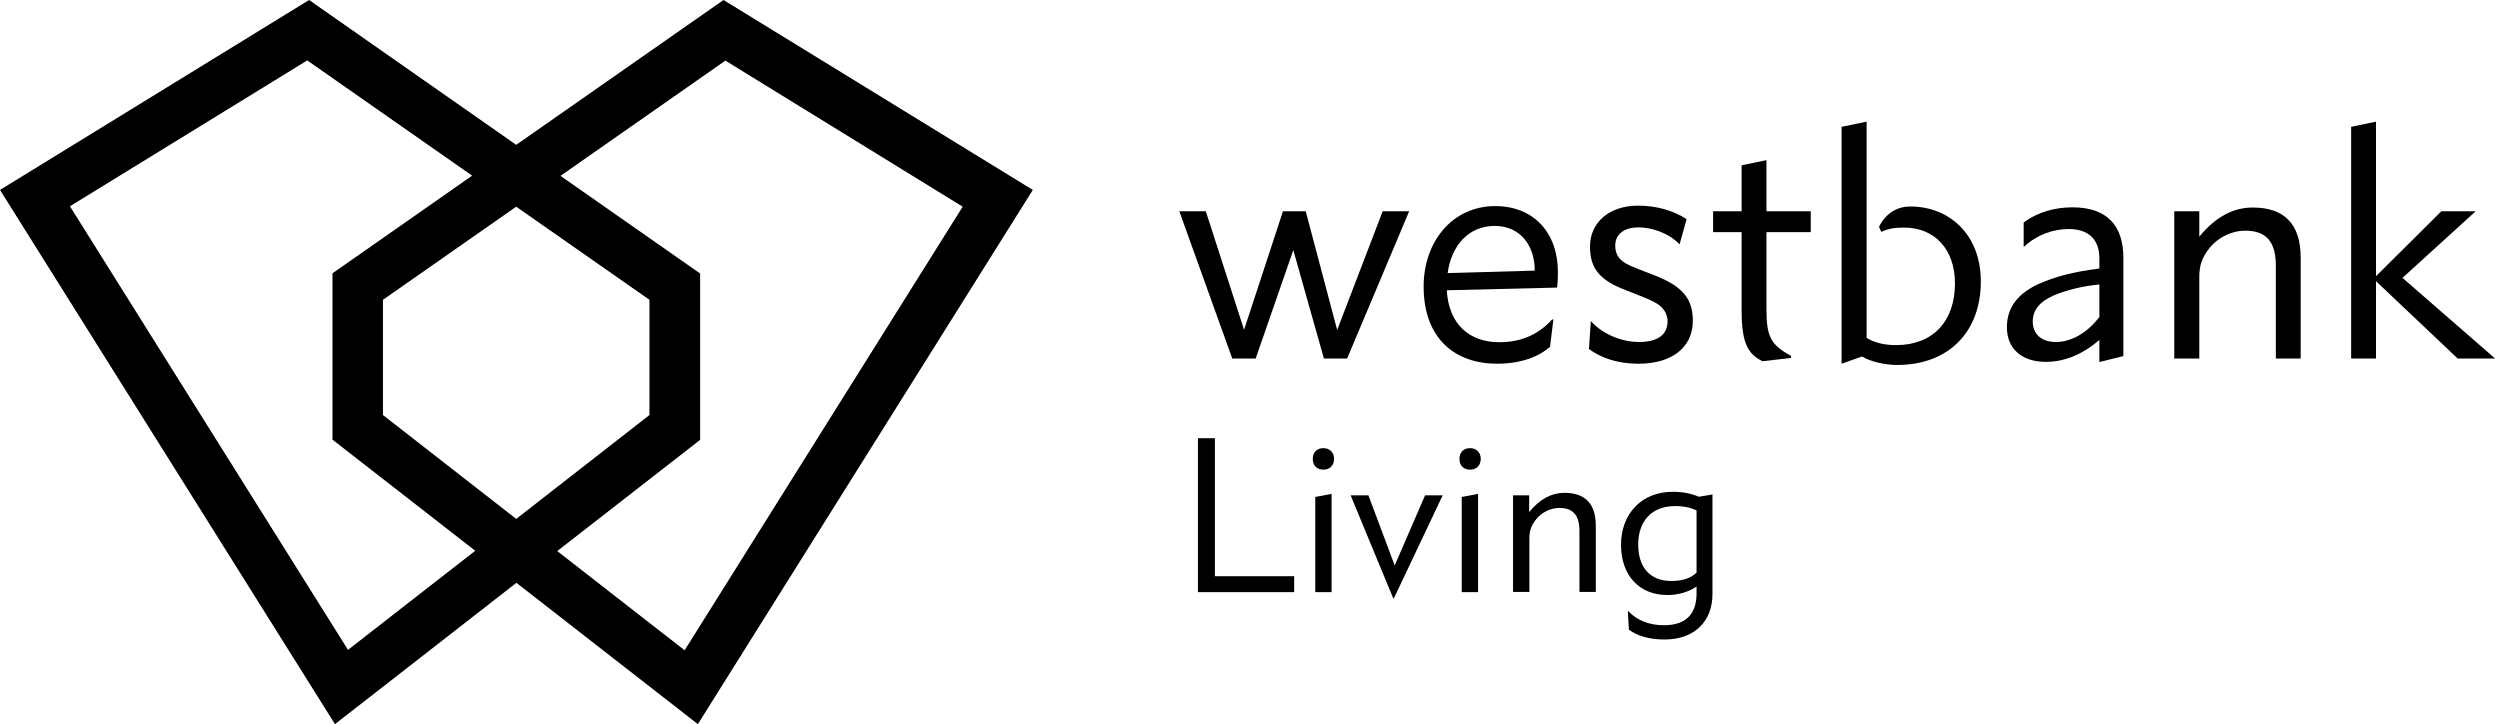
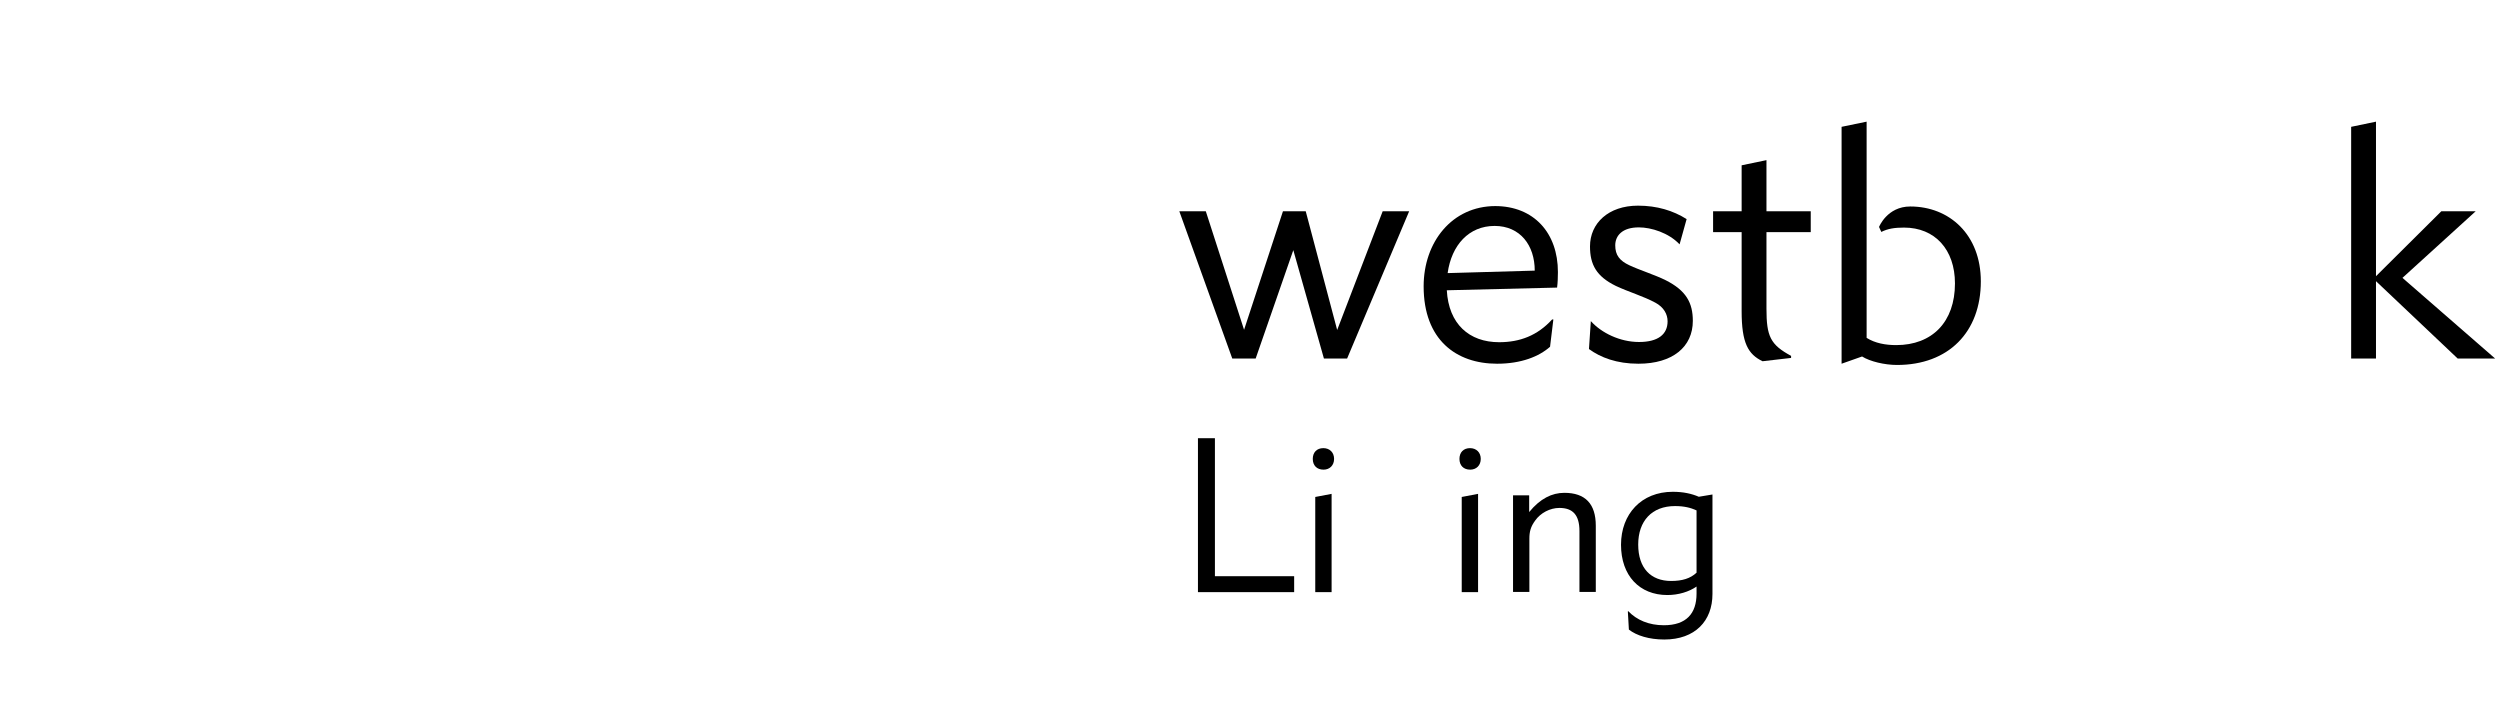
<svg xmlns="http://www.w3.org/2000/svg" width="145" height="42" viewBox="0 0 145 42" fill="none">
  <path d="M69.481 25.416H70.465V33.42H75.061V34.344H69.481V25.416Z" fill="black" />
  <path d="M77.377 26.616C77.377 26.988 77.125 27.24 76.765 27.24C76.381 27.24 76.141 27 76.141 26.616C76.141 26.232 76.381 25.992 76.753 25.992C77.125 25.992 77.377 26.244 77.377 26.616ZM77.233 28.632V34.344H76.285V28.824L77.233 28.644V28.632Z" fill="black" />
-   <path d="M79.368 28.728L80.892 32.796L82.656 28.728H83.676L80.844 34.704H80.808L78.336 28.728H79.368Z" fill="black" />
  <path d="M85.884 26.616C85.884 26.988 85.632 27.24 85.272 27.24C84.888 27.24 84.648 27 84.648 26.616C84.648 26.232 84.888 25.992 85.26 25.992C85.632 25.992 85.884 26.244 85.884 26.616ZM85.728 28.632V34.344H84.78V28.824L85.728 28.644V28.632Z" fill="black" />
  <path d="M87.744 28.728H88.692V29.7C89.328 28.92 90.012 28.584 90.732 28.584C91.944 28.584 92.556 29.22 92.556 30.492V34.332H91.608V30.804C91.608 29.868 91.224 29.46 90.444 29.46C89.904 29.46 89.352 29.748 89.04 30.192C88.776 30.552 88.704 30.84 88.704 31.248V34.332H87.756V28.728H87.744Z" fill="black" />
  <path d="M94.439 35.448C94.931 35.964 95.639 36.264 96.504 36.264C97.799 36.264 98.4 35.592 98.4 34.428V34.02C97.968 34.32 97.356 34.512 96.707 34.512C95.088 34.512 94.019 33.384 94.019 31.596C94.019 29.808 95.207 28.524 97.019 28.524C97.632 28.524 98.112 28.632 98.531 28.812L99.323 28.68V34.452C99.323 36.012 98.316 37.092 96.528 37.092C95.651 37.092 94.919 36.864 94.475 36.516L94.415 35.46L94.439 35.448ZM98.4 33.216V29.604C98.064 29.448 97.68 29.352 97.151 29.352C95.808 29.352 95.016 30.216 95.016 31.584C95.016 32.952 95.748 33.696 96.924 33.696C97.572 33.696 98.04 33.552 98.4 33.216Z" fill="black" />
-   <path d="M41.964 0L29.94 8.4L17.928 0L0 11.016L19.428 42L29.952 33.804L40.476 42L59.904 11.016L41.964 0ZM37.668 17.388V24.072L29.94 30.096L22.212 24.072V17.388L29.94 11.988L37.668 17.388ZM32.328 31.956L40.608 25.512V15.864L32.508 10.2L42.072 3.516L55.836 11.988L39.708 37.716L32.328 31.968V31.956ZM17.82 3.504L27.384 10.188L19.284 15.852V25.5L27.564 31.944L20.184 37.692L4.056 11.964L17.82 3.504Z" fill="black" />
  <path d="M77.556 19.14L75.732 12.252H74.412L72.156 19.128L69.936 12.252H68.4L71.472 20.796H72.828L75.012 14.508L76.788 20.796H78.132L81.732 12.252H80.196L77.556 19.14Z" fill="black" />
  <path d="M86.735 11.952C84.227 11.952 82.571 14.028 82.571 16.608C82.571 19.704 84.455 21.096 86.831 21.096C88.235 21.096 89.267 20.676 89.903 20.112L90.095 18.528H90.023C89.171 19.464 88.151 19.848 86.951 19.848C85.211 19.848 84.023 18.792 83.915 16.836L90.311 16.68C90.347 16.416 90.359 16.068 90.359 15.78C90.359 13.512 88.967 11.952 86.711 11.952M83.963 15.84C84.191 14.208 85.199 13.104 86.687 13.104C88.175 13.104 89.015 14.232 89.015 15.696L83.963 15.84Z" fill="black" />
  <path d="M96.6 16.248C96 15.948 95.052 15.648 94.5 15.384C93.936 15.12 93.684 14.796 93.684 14.232C93.684 13.668 94.092 13.188 95.052 13.188C95.772 13.188 96.78 13.5 97.416 14.172L97.824 12.708C97.044 12.216 96.108 11.928 95.004 11.928C93.288 11.928 92.22 12.948 92.22 14.292C92.22 15.348 92.592 16.032 93.72 16.584C94.428 16.92 95.328 17.184 96.012 17.556C96.504 17.82 96.72 18.228 96.72 18.636C96.72 19.392 96.168 19.836 95.064 19.836C93.96 19.836 92.88 19.308 92.268 18.624L92.16 20.244C92.832 20.736 93.768 21.096 95.028 21.096C97.02 21.096 98.184 20.112 98.184 18.612C98.184 17.568 97.8 16.848 96.6 16.248Z" fill="black" />
  <path d="M102.455 9.288L101.015 9.588V12.252H99.359V13.464H101.015V18.048C101.015 19.896 101.387 20.544 102.227 20.952L103.883 20.76V20.64C102.683 19.992 102.455 19.512 102.455 17.904V13.464H105.023V12.252H102.455V9.288Z" fill="black" />
-   <path d="M120.216 12.024C119.208 12.024 118.188 12.288 117.372 12.912V14.292H117.42C118.14 13.608 119.1 13.284 119.988 13.284C121.128 13.284 121.764 13.884 121.764 14.976V15.576C120.216 15.768 119.16 16.056 118.2 16.488C117.024 17.04 116.4 17.844 116.4 18.984C116.4 20.256 117.3 20.988 118.656 20.988C119.904 20.988 120.948 20.424 121.764 19.716V21L123.156 20.652V14.964C123.156 13.092 122.22 12.024 120.192 12.024M121.764 18.384C121.044 19.332 120.108 19.836 119.244 19.836C118.38 19.836 117.9 19.356 117.9 18.648C117.9 18 118.284 17.508 119.088 17.148C119.808 16.836 120.816 16.584 121.764 16.5V18.384Z" fill="black" />
-   <path d="M130.655 12.036C129.563 12.036 128.519 12.552 127.559 13.728V12.252H126.107V20.796H127.559V16.092C127.559 15.48 127.667 15.036 128.075 14.484C128.567 13.812 129.395 13.38 130.223 13.38C131.423 13.38 131.999 13.992 131.999 15.42V20.796H133.439V14.94C133.439 13.008 132.503 12.036 130.655 12.036Z" fill="black" />
  <path d="M139.343 16.116L143.591 12.252H141.599L137.807 16.02V7.056L136.367 7.356V20.796H137.807V16.308L142.547 20.796H144.719L139.343 16.116Z" fill="black" />
  <path d="M110.796 11.976C109.452 11.976 108.984 13.164 108.984 13.164L109.116 13.452C109.5 13.26 109.884 13.2 110.436 13.2C112.224 13.2 113.388 14.472 113.388 16.44C113.388 18.672 112.068 20.016 109.98 20.016C109.368 20.016 108.756 19.908 108.264 19.596V7.056L106.812 7.356V21.096L108 20.676C108.456 20.964 109.308 21.168 110.028 21.168C113.016 21.168 114.888 19.26 114.888 16.32C114.888 13.608 113.064 11.976 110.796 11.976Z" fill="black" />
</svg>